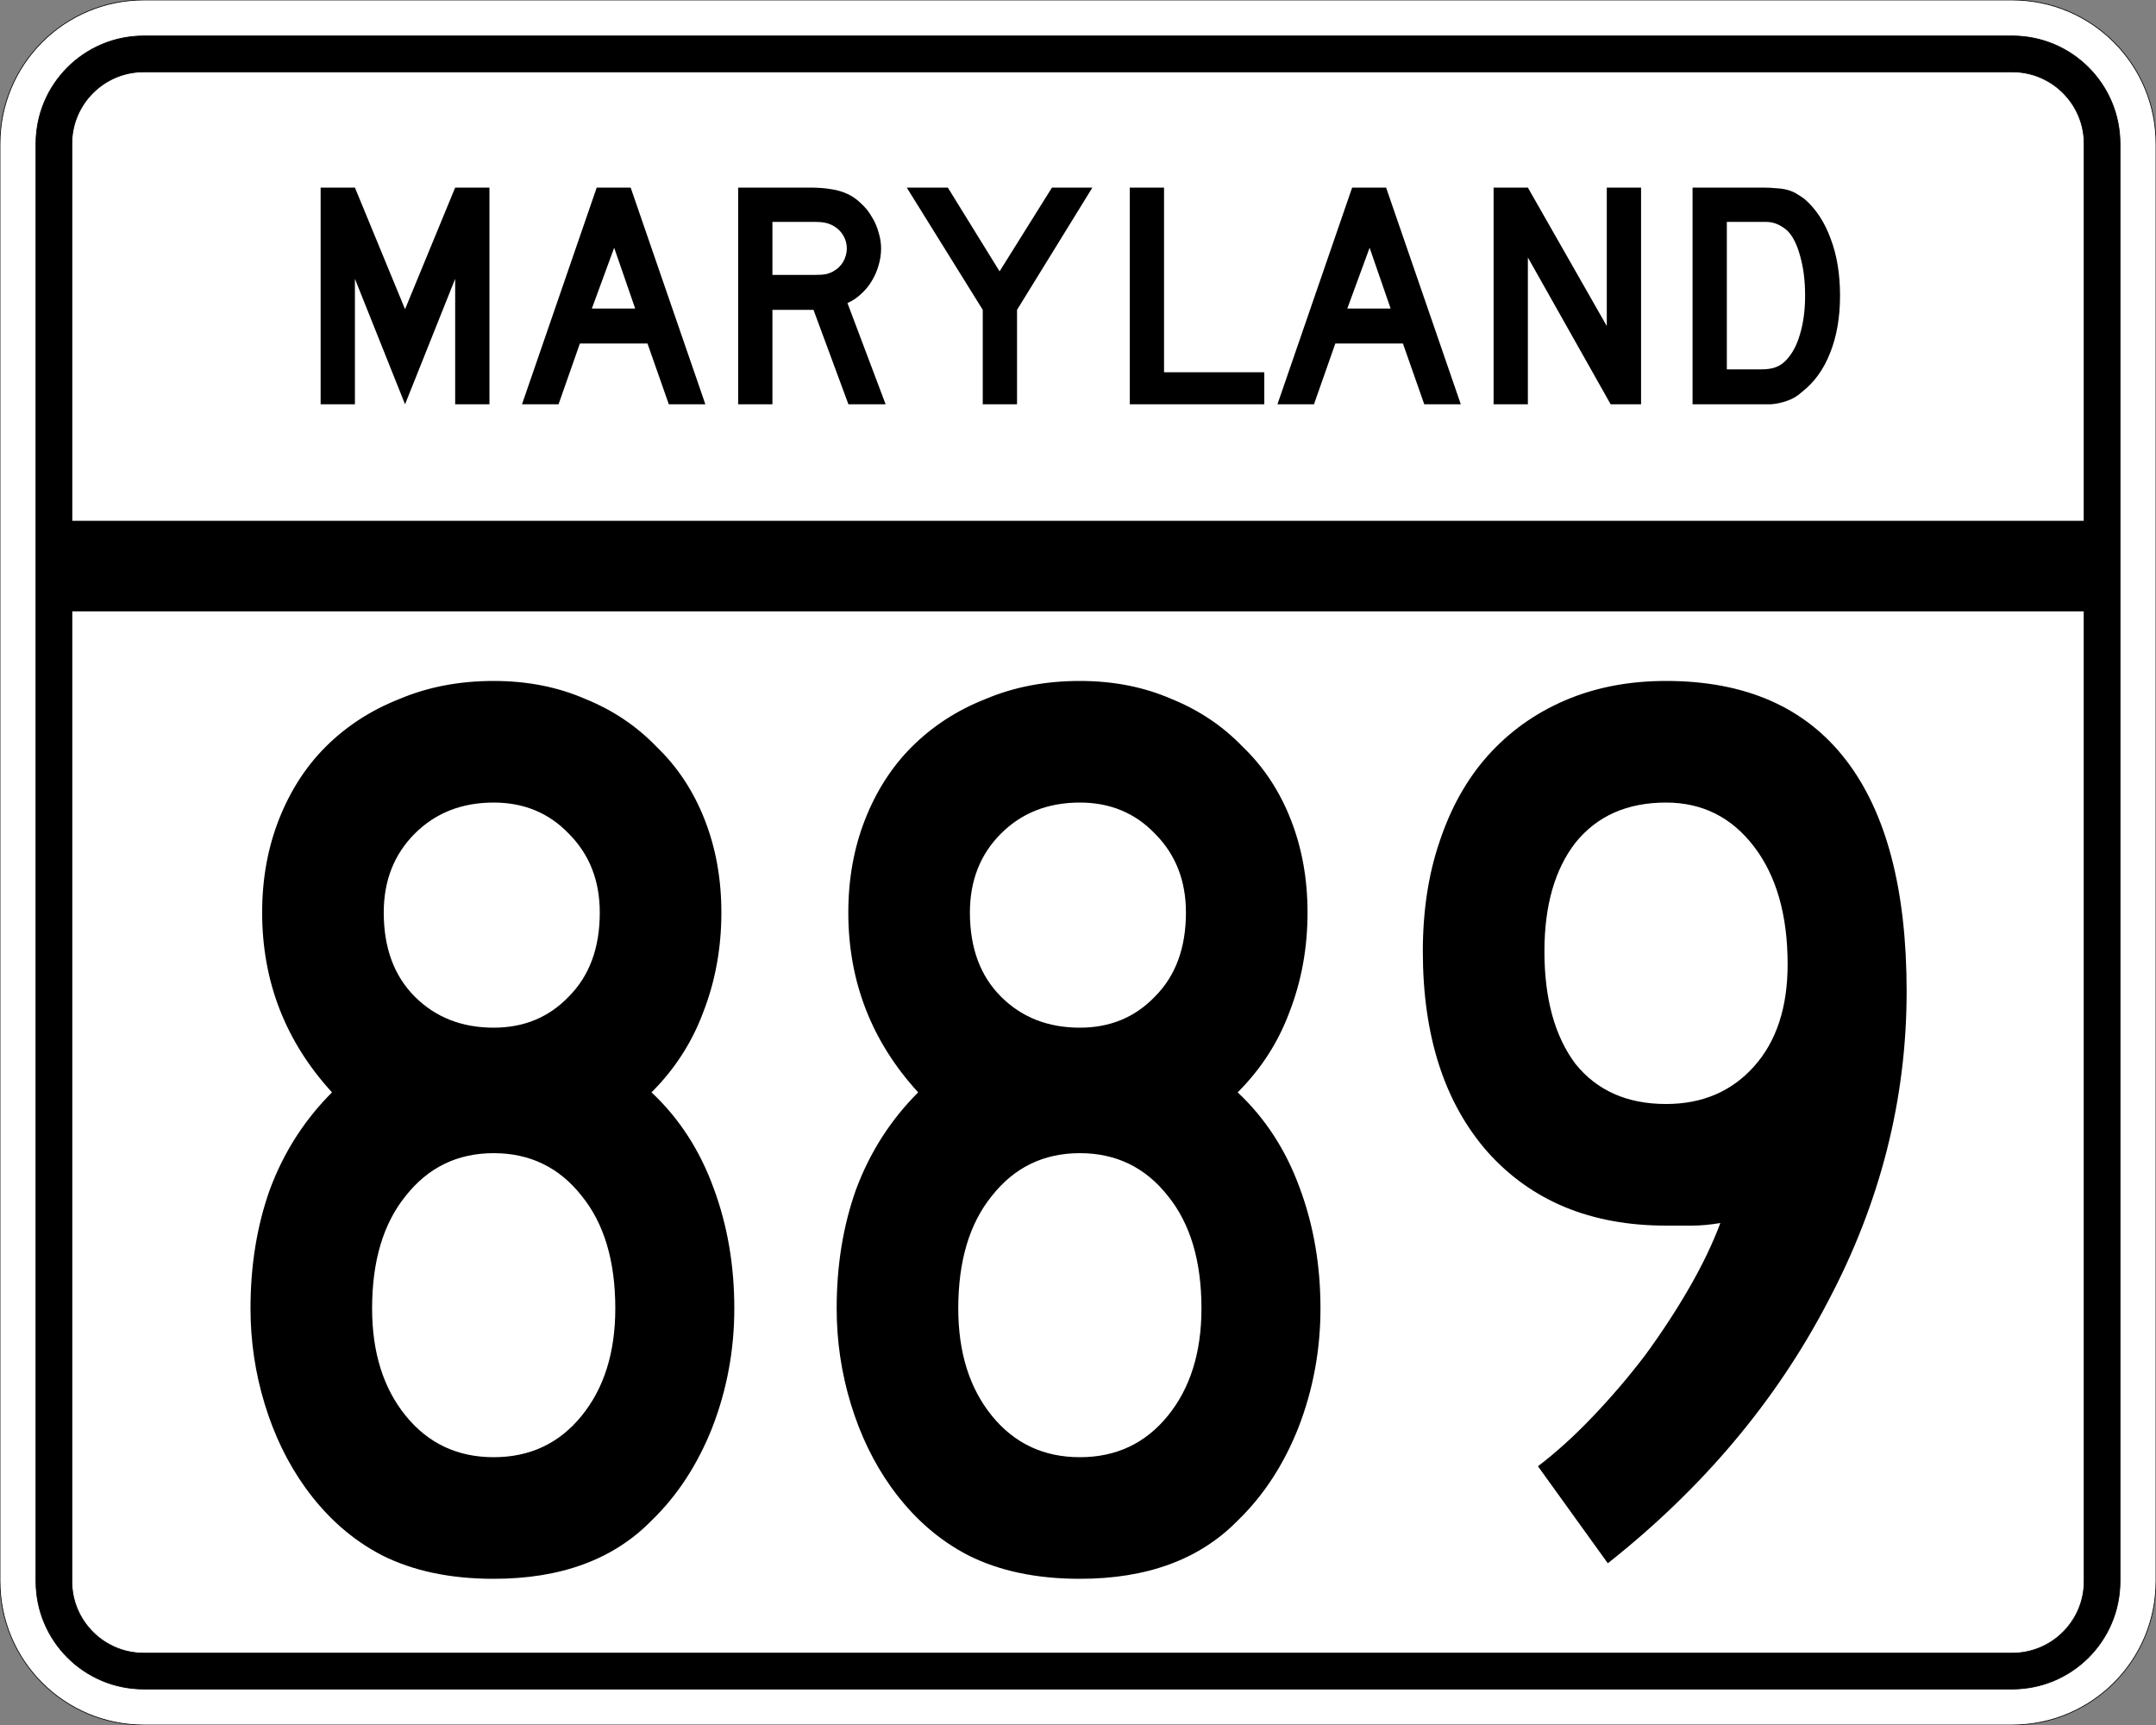
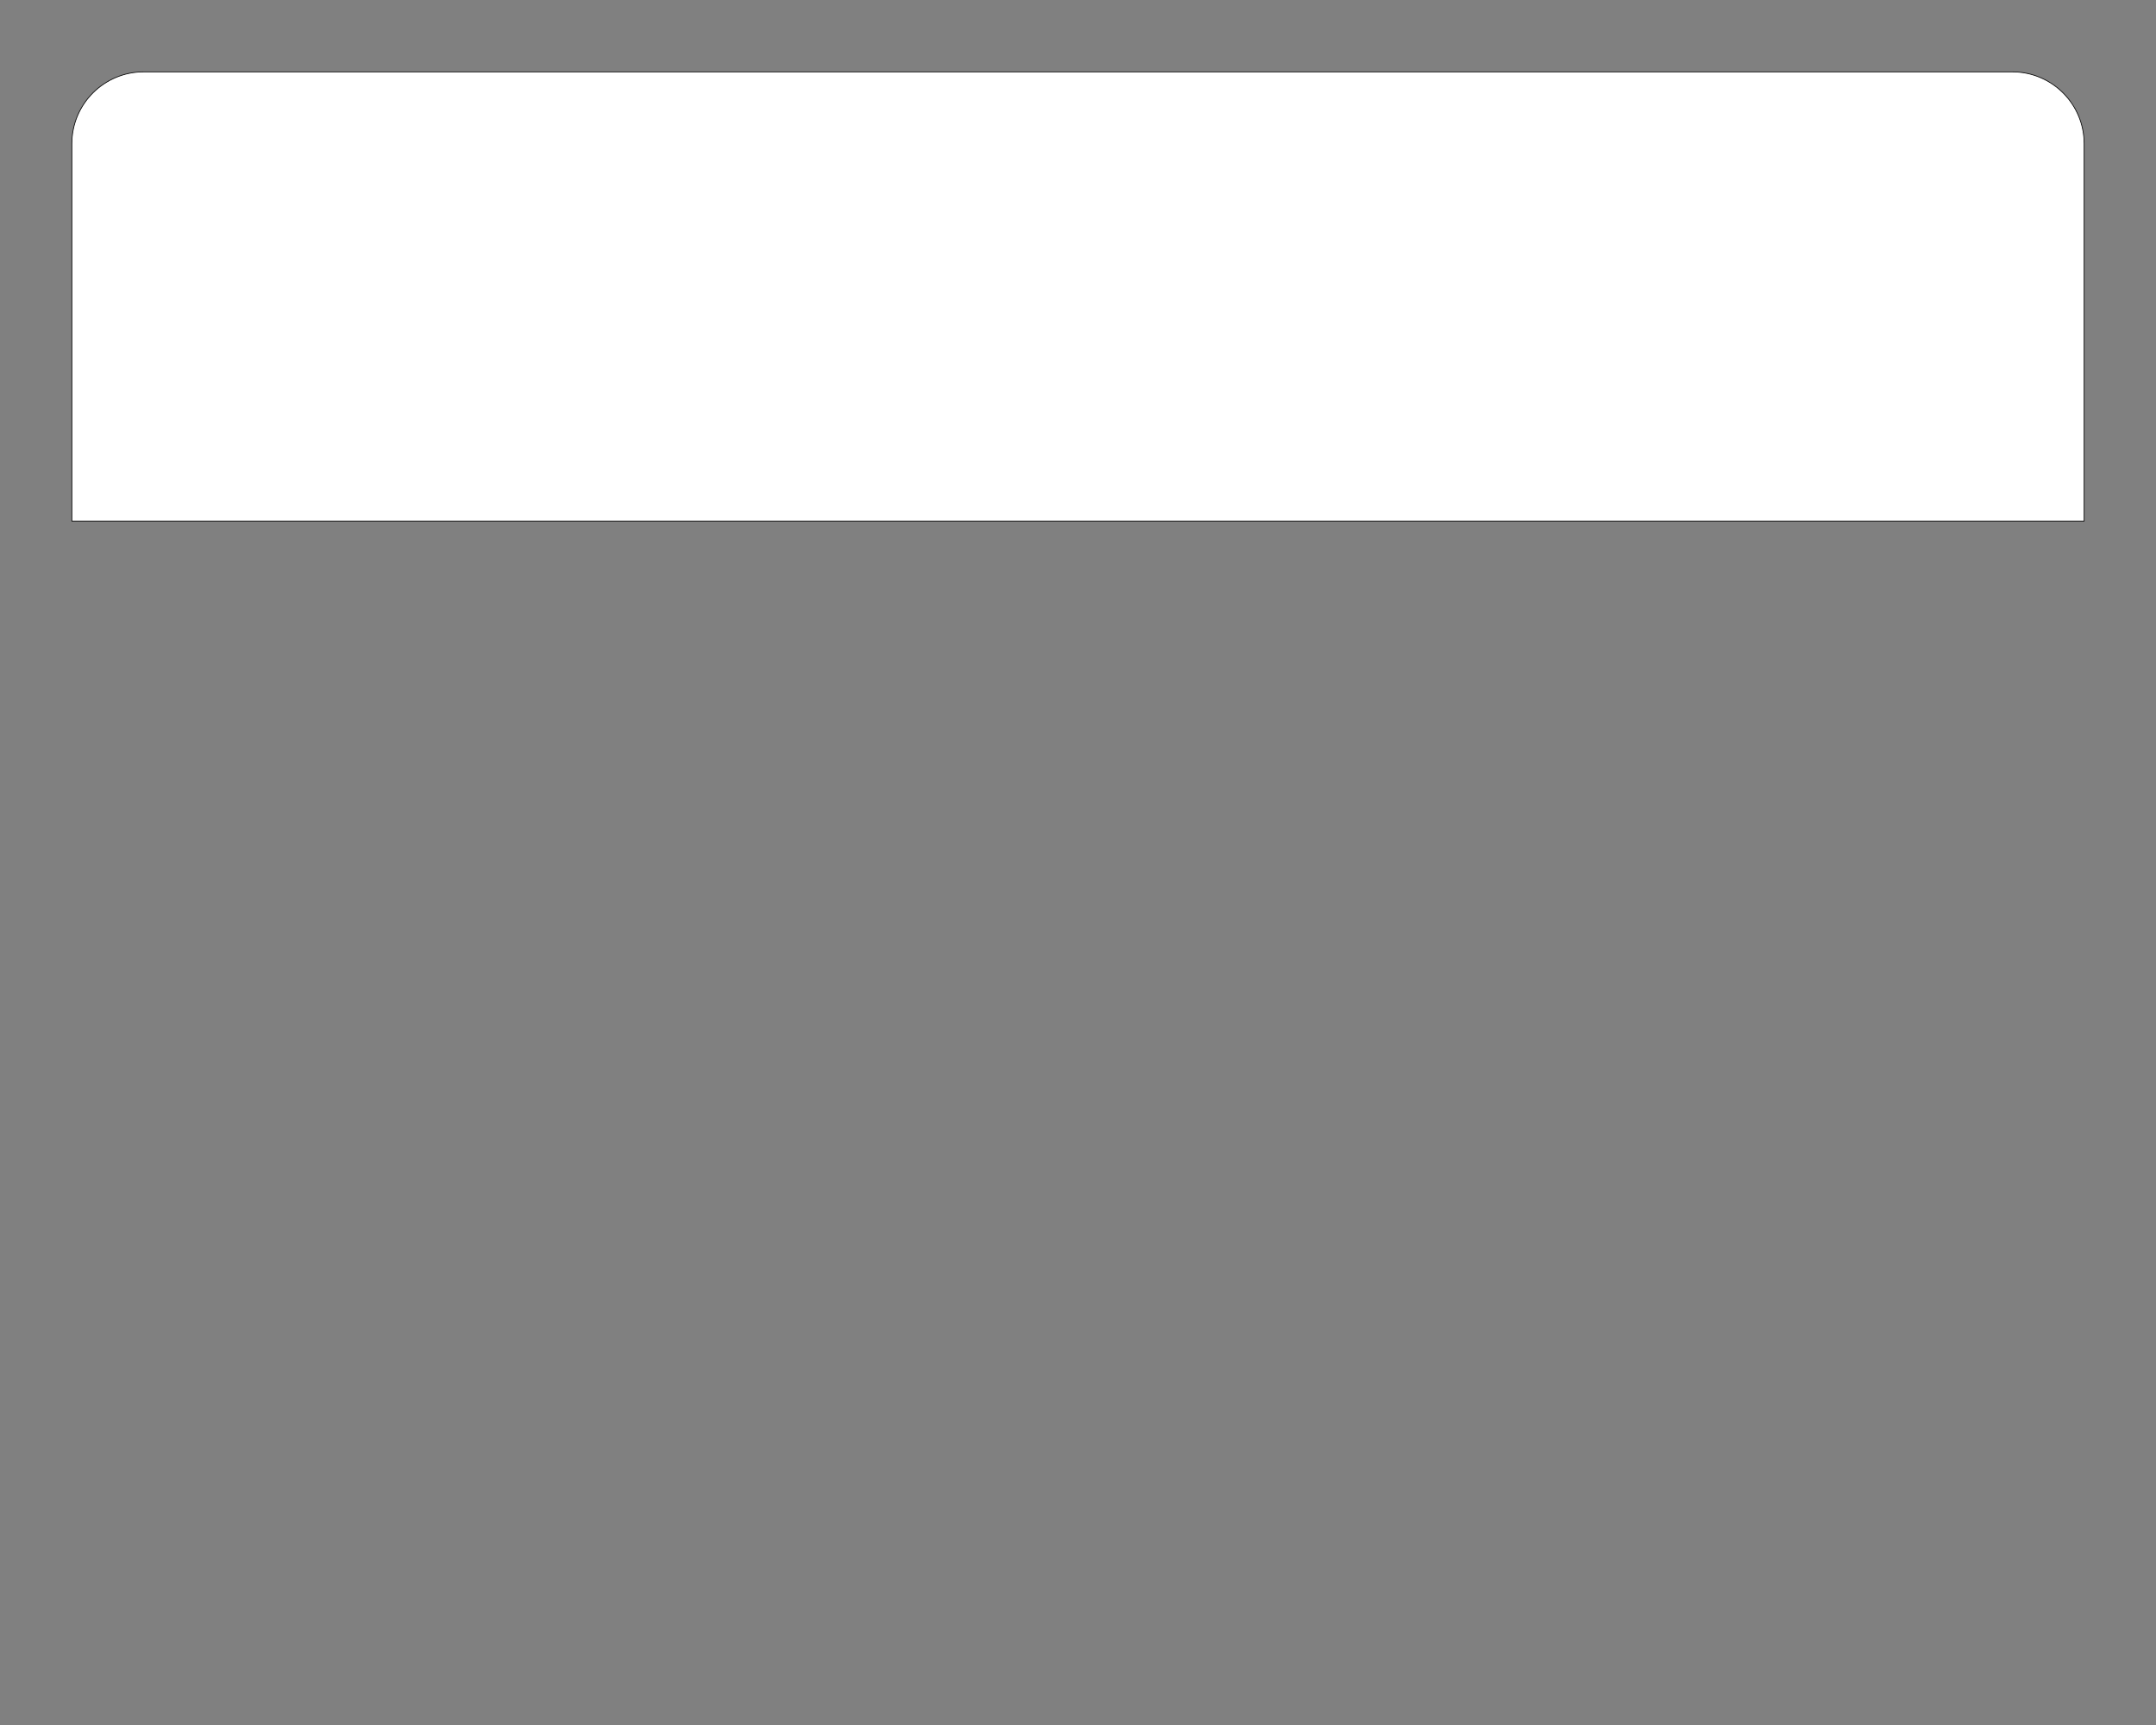
<svg xmlns="http://www.w3.org/2000/svg" version="1.0" width="3000" height="2400" id="svg2">
  <rect width="100%" height="100%" fill="#808080" stroke="none" />
  <defs id="defs4" />
  <g id="layer1" />
-   <path d="M 0,200 C -1.3526628e-014,89.543 89.543,2.0289942e-014 200,0 L 2800,0 C 2910.457,6.7633141e-015 3000,89.543 3000,200 L 3000,2200 C 3000,2310.457 2910.457,2400 2800,2400 L 200,2400 C 89.543,2400 1.3526628e-014,2310.457 0,2200 L 0,200 z " style="fill:#ffffff;fill-opacity:1;fill-rule:evenodd;stroke:#000000;stroke-width:1;stroke-linecap:butt;stroke-linejoin:miter;stroke-opacity:1" id="path1407" />
-   <path d="M 50,200 C 50,117.157 117.157,50 200,50 L 2800,50 C 2882.843,50 2950,117.157 2950,200 L 2950,2200 C 2950,2282.843 2882.843,2350 2800,2350 L 200,2350 C 117.157,2350 50,2282.843 50,2200 L 50,200 z " style="fill:#000000;fill-opacity:1;fill-rule:evenodd;stroke:#000000;stroke-width:1px;stroke-linecap:butt;stroke-linejoin:miter;stroke-opacity:1" id="path1341" />
  <path d="M 200,100 L 2800,100 C 2855.229,100 2900,144.772 2900,200 L 2900,725 L 100,725 L 100,200 C 100,144.772 144.772,100 200,100 z " style="fill:#ffffff;fill-opacity:1;fill-rule:evenodd;stroke:#000000;stroke-width:1px;stroke-linecap:butt;stroke-linejoin:miter;stroke-opacity:1" id="path10350" />
-   <path d="M 100,850 L 2900,850 L 2900,2200 C 2900,2255.229 2855.229,2300 2800,2300 L 200,2300 C 144.772,2300 100,2255.229 100,2200 L 100,850 z " style="fill:#ffffff;fill-opacity:1;fill-rule:evenodd;stroke:#000000;stroke-width:1px;stroke-linecap:butt;stroke-linejoin:miter;stroke-opacity:1" id="path1343" />
-   <path d="M 1021.763,1820.4 C 1021.762,1878 1011.562,1933.2 991.163,1986 C 970.762,2037.6 942.562,2080.8 906.562,2115.6 C 853.762,2169.6 780.562,2196.6 686.962,2196.6 C 626.962,2196.6 575.362,2185.8 532.163,2164.2 C 490.162,2142.6 454.162,2110.8 424.163,2068.8 C 400.162,2035.2 381.562,1996.8 368.363,1953.6 C 355.162,1910.4 348.562,1866 348.562,1820.4 C 348.562,1760.4 357.562,1705.2 375.562,1654.8 C 394.762,1603.201 423.562,1558.201 461.962,1519.8 C 397.162,1449.001 364.762,1365.601 364.762,1269.6 C 364.762,1222.801 372.562,1179.601 388.163,1140 C 403.762,1100.401 425.362,1066.801 452.962,1039.2 C 481.762,1010.401 515.962,988.201 555.562,972.6 C 595.162,955.801 638.962,947.401 686.962,947.4 C 733.762,947.401 776.362,955.801 814.763,972.6 C 853.162,988.201 886.162,1010.401 913.763,1039.2 C 942.562,1066.801 964.762,1100.401 980.362,1140 C 995.962,1179.601 1003.762,1222.801 1003.763,1269.6 C 1003.762,1318.801 995.362,1365.001 978.562,1408.2 C 962.962,1450.201 938.962,1487.401 906.562,1519.8 C 944.962,1555.801 973.762,1600.201 992.962,1653 C 1012.162,1704.601 1021.762,1760.4 1021.763,1820.4 M 834.562,1269.6 C 834.562,1225.201 820.162,1188.601 791.362,1159.8 C 763.762,1131.001 728.962,1116.601 686.962,1116.6 C 642.562,1116.601 605.962,1131.001 577.163,1159.8 C 548.362,1188.601 533.962,1225.201 533.962,1269.6 C 533.962,1318.801 548.362,1357.801 577.163,1386.6 C 605.962,1415.401 642.562,1429.801 686.962,1429.8 C 728.962,1429.801 763.762,1415.401 791.362,1386.6 C 820.162,1357.801 834.562,1318.801 834.562,1269.6 M 856.163,1820.4 C 856.162,1754.4 840.562,1702.2 809.362,1663.8 C 778.162,1624.201 737.362,1604.401 686.962,1604.4 C 636.562,1604.401 595.762,1624.201 564.562,1663.8 C 533.362,1702.2 517.762,1754.4 517.763,1820.4 C 517.762,1881.6 533.362,1931.4 564.562,1969.8 C 595.762,2008.2 636.562,2027.4 686.962,2027.4 C 737.362,2027.4 778.162,2008.2 809.362,1969.8 C 840.562,1931.4 856.162,1881.6 856.163,1820.4 M 1837.388,1820.4 C 1837.387,1878 1827.187,1933.2 1806.787,1986 C 1786.387,2037.6 1758.187,2080.8 1722.188,2115.6 C 1669.387,2169.6 1596.187,2196.6 1502.588,2196.6 C 1442.587,2196.6 1390.987,2185.8 1347.787,2164.2 C 1305.787,2142.6 1269.787,2110.8 1239.787,2068.8 C 1215.787,2035.2 1197.187,1996.8 1183.987,1953.6 C 1170.787,1910.4 1164.187,1866 1164.188,1820.4 C 1164.187,1760.4 1173.187,1705.2 1191.188,1654.8 C 1210.387,1603.201 1239.187,1558.201 1277.588,1519.8 C 1212.787,1449.001 1180.387,1365.601 1180.388,1269.6 C 1180.387,1222.801 1188.187,1179.601 1203.787,1140 C 1219.387,1100.401 1240.987,1066.801 1268.588,1039.2 C 1297.387,1010.401 1331.587,988.201 1371.188,972.6 C 1410.787,955.801 1454.587,947.401 1502.588,947.4 C 1549.387,947.401 1591.987,955.801 1630.388,972.6 C 1668.787,988.201 1701.787,1010.401 1729.388,1039.2 C 1758.187,1066.801 1780.387,1100.401 1795.987,1140 C 1811.587,1179.601 1819.387,1222.801 1819.388,1269.6 C 1819.387,1318.801 1810.987,1365.001 1794.188,1408.2 C 1778.587,1450.201 1754.587,1487.401 1722.188,1519.8 C 1760.587,1555.801 1789.387,1600.201 1808.588,1653 C 1827.787,1704.601 1837.387,1760.4 1837.388,1820.4 M 1650.188,1269.6 C 1650.187,1225.201 1635.787,1188.601 1606.987,1159.8 C 1579.387,1131.001 1544.587,1116.601 1502.588,1116.6 C 1458.187,1116.601 1421.587,1131.001 1392.787,1159.8 C 1363.987,1188.601 1349.587,1225.201 1349.588,1269.6 C 1349.587,1318.801 1363.987,1357.801 1392.787,1386.6 C 1421.587,1415.401 1458.187,1429.801 1502.588,1429.8 C 1544.587,1429.801 1579.387,1415.401 1606.987,1386.6 C 1635.787,1357.801 1650.187,1318.801 1650.188,1269.6 M 1671.787,1820.4 C 1671.787,1754.4 1656.187,1702.2 1624.987,1663.8 C 1593.787,1624.201 1552.987,1604.401 1502.588,1604.4 C 1452.187,1604.401 1411.387,1624.201 1380.188,1663.8 C 1348.987,1702.2 1333.387,1754.4 1333.388,1820.4 C 1333.387,1881.6 1348.987,1931.4 1380.188,1969.8 C 1411.387,2008.2 1452.187,2027.4 1502.588,2027.4 C 1552.987,2027.4 1593.787,2008.2 1624.987,1969.8 C 1656.187,1931.4 1671.787,1881.6 1671.787,1820.4 M 2653.012,1379.4 C 2653.012,1529.401 2616.412,1673.4 2543.213,1811.4 C 2471.212,1949.4 2369.212,2070.6 2237.213,2175 L 2140.012,2040 C 2165.212,2020.8 2190.412,1998 2215.613,1971.6 C 2242.012,1944 2266.612,1915.2 2289.412,1885.2 C 2312.212,1854 2332.612,1822.8 2350.613,1791.6 C 2368.612,1760.4 2383.012,1730.4 2393.812,1701.6 C 2379.412,1704.001 2366.212,1705.2 2354.213,1705.2 C 2343.412,1705.2 2331.412,1705.2 2318.213,1705.2 C 2213.812,1705.2 2131.012,1671.001 2069.812,1602.6 C 2009.812,1534.201 1979.812,1441.201 1979.812,1323.6 C 1979.812,1267.201 1987.612,1216.201 2003.213,1170.6 C 2018.812,1123.801 2041.012,1084.201 2069.812,1051.8 C 2099.812,1018.201 2135.812,992.401 2177.812,974.4 C 2219.812,956.401 2266.612,947.401 2318.213,947.4 C 2428.612,947.401 2512.012,984.001 2568.412,1057.2 C 2624.812,1130.401 2653.012,1237.801 2653.012,1379.4 M 2487.412,1341.6 C 2487.412,1273.201 2471.812,1218.601 2440.613,1177.8 C 2409.412,1137.001 2368.612,1116.601 2318.213,1116.6 C 2264.212,1116.601 2222.212,1135.201 2192.213,1172.4 C 2163.412,1209.601 2149.012,1260.001 2149.012,1323.6 C 2149.012,1389.601 2163.412,1441.801 2192.213,1480.2 C 2222.212,1517.401 2264.212,1536.001 2318.213,1536 C 2368.612,1536.001 2409.412,1518.601 2440.613,1483.8 C 2471.812,1449.001 2487.412,1401.601 2487.412,1341.6" style="font-size:1800px;font-style:normal;font-variant:normal;font-weight:normal;font-stretch:normal;text-align:center;line-height:100%;writing-mode:lr-tb;text-anchor:middle;fill:#000000;fill-opacity:1;stroke:none;stroke-width:1px;stroke-linecap:butt;stroke-linejoin:miter;stroke-opacity:1;font-family:Roadgeek 2005 Series C" id="text2908" />
-   <path d="M 633.356,562.5 L 633.356,387.9 L 563.606,562.5 L 493.856,387.9 L 493.856,562.5 L 446.156,562.5 L 446.156,261 L 493.856,261 L 563.606,430.2 L 633.356,261 L 681.056,261 L 681.056,562.5 L 633.356,562.5 M 930.645,562.5 L 900.945,477.9 L 806.895,477.9 L 777.195,562.5 L 726.345,562.5 L 830.295,261 L 877.545,261 L 981.495,562.5 L 930.645,562.5 M 854.595,344.7 L 823.545,429.3 L 883.845,429.3 L 854.595,344.7 M 1180.563,562.5 L 1131.963,431.1 L 1074.813,431.1 L 1074.813,562.5 L 1027.113,562.5 L 1027.113,261 L 1126.563,261 C 1138.263,261 1148.313,261.75 1156.713,263.25 C 1165.113,264.45 1173.063,266.85 1180.563,270.45 C 1187.163,273.75 1193.163,278.1 1198.563,283.5 C 1204.263,288.6 1209.063,294.6 1212.963,301.5 C 1217.163,308.1 1220.313,315.3 1222.413,323.1 C 1224.813,330.6 1226.013,338.1 1226.013,345.6 C 1226.013,353.7 1224.813,361.65 1222.413,369.45 C 1220.313,376.95 1217.163,384.15 1212.963,391.05 C 1209.063,397.65 1204.113,403.65 1198.113,409.05 C 1192.413,414.45 1186.113,418.65 1179.213,421.65 L 1232.313,562.5 L 1180.563,562.5 M 1178.313,345.6 C 1178.313,339.3 1176.663,333.3 1173.363,327.6 C 1170.063,321.9 1165.413,317.4 1159.413,314.1 C 1155.513,312 1151.913,310.65 1148.613,310.05 C 1145.313,309.15 1139.763,308.7 1131.963,308.7 L 1074.813,308.7 L 1074.813,382.5 L 1131.963,382.5 C 1139.463,382.5 1144.863,382.2 1148.163,381.6 C 1151.763,381 1155.513,379.65 1159.413,377.55 C 1165.413,374.25 1170.063,369.75 1173.363,364.05 C 1176.663,358.05 1178.313,351.9 1178.313,345.6 M 1415.175,431.1 L 1415.175,562.5 L 1367.475,562.5 L 1367.475,431.1 L 1261.725,261 L 1318.875,261 L 1390.875,377.55 L 1463.775,261 L 1520.025,261 L 1415.175,431.1 M 1572.035,562.5 L 1572.035,261 L 1619.735,261 L 1619.735,517.95 L 1759.235,517.95 L 1759.235,562.5 L 1572.035,562.5 M 1981.816,562.5 L 1952.116,477.9 L 1858.066,477.9 L 1828.366,562.5 L 1777.516,562.5 L 1881.466,261 L 1928.716,261 L 2032.666,562.5 L 1981.816,562.5 M 1905.766,344.7 L 1874.716,429.3 L 1935.016,429.3 L 1905.766,344.7 M 2241.185,562.5 L 2125.985,358.2 L 2125.985,562.5 L 2078.285,562.5 L 2078.285,261 L 2125.985,261 L 2235.785,453.6 L 2235.785,261 L 2283.485,261 L 2283.485,562.5 L 2241.185,562.5 M 2560.341,411.3 C 2560.34,441.6 2555.69,468.3 2546.391,491.4 C 2537.39,514.2 2524.34,532.2 2507.241,545.4 C 2501.54,550.8 2494.79,554.85 2486.991,557.55 C 2479.49,560.25 2471.84,561.9 2464.041,562.5 L 2446.941,562.5 L 2355.141,562.5 L 2355.141,261 L 2452.341,261 C 2459.84,261 2466.291,261.3 2471.691,261.9 C 2477.39,262.2 2482.49,262.95 2486.991,264.15 C 2491.49,265.35 2495.54,267 2499.141,269.1 C 2502.74,271.2 2506.64,273.75 2510.841,276.75 C 2526.74,290.55 2538.89,309 2547.291,332.1 C 2555.99,354.9 2560.34,381.3 2560.341,411.3 M 2511.741,411.3 C 2511.74,390.9 2509.49,372.75 2504.991,356.85 C 2500.79,340.95 2494.94,329.1 2487.441,321.3 C 2483.541,317.7 2479.041,314.7 2473.941,312.3 C 2468.84,309.9 2463.14,308.7 2456.841,308.7 L 2402.841,308.7 L 2402.841,513.9 L 2450.541,513.9 C 2458.34,513.9 2464.791,513 2469.891,511.2 C 2475.291,509.4 2480.09,506.4 2484.291,502.2 C 2493.291,493.2 2500.04,480.9 2504.541,465.3 C 2509.34,449.4 2511.74,431.4 2511.741,411.3" style="font-size:450px;font-style:normal;font-variant:normal;font-weight:normal;font-stretch:normal;text-align:center;line-height:125%;writing-mode:lr-tb;text-anchor:middle;fill:#000000;fill-opacity:1;stroke:none;stroke-width:1px;stroke-linecap:butt;stroke-linejoin:miter;stroke-opacity:1;font-family:Roadgeek 2005 Series D" id="text2947" />
</svg>